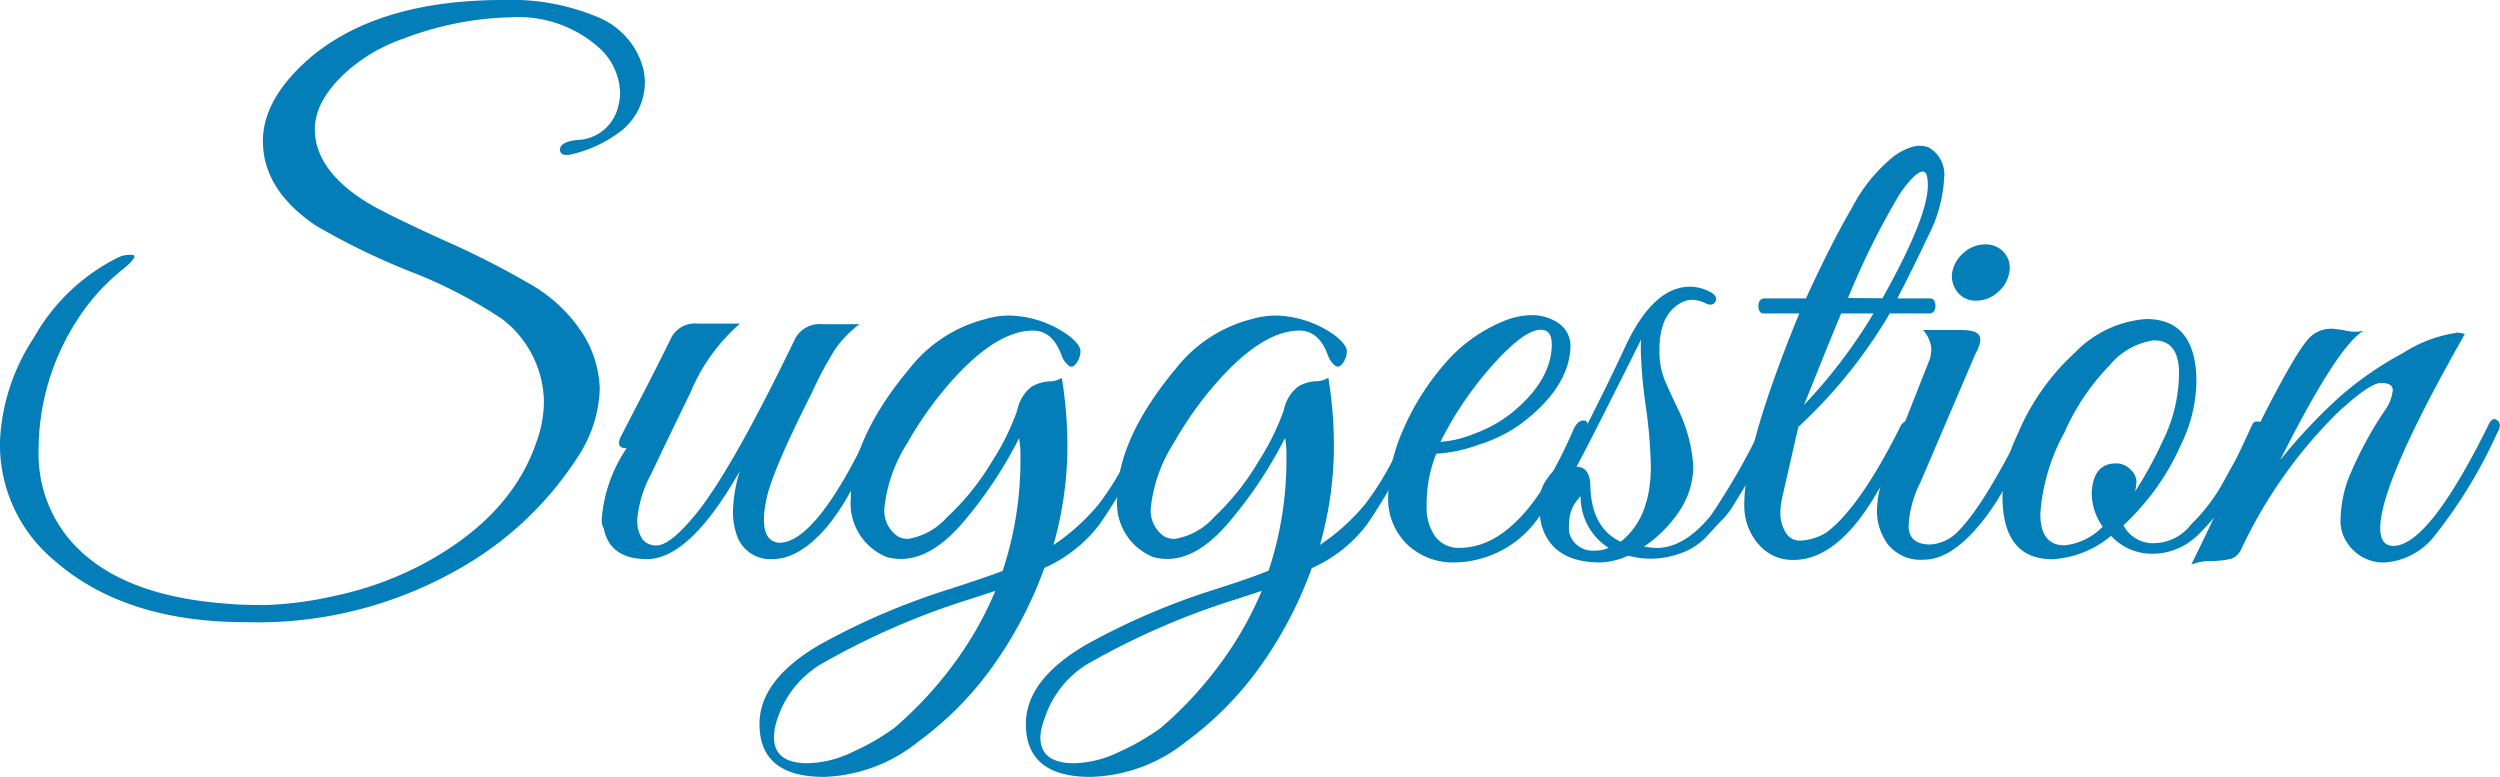
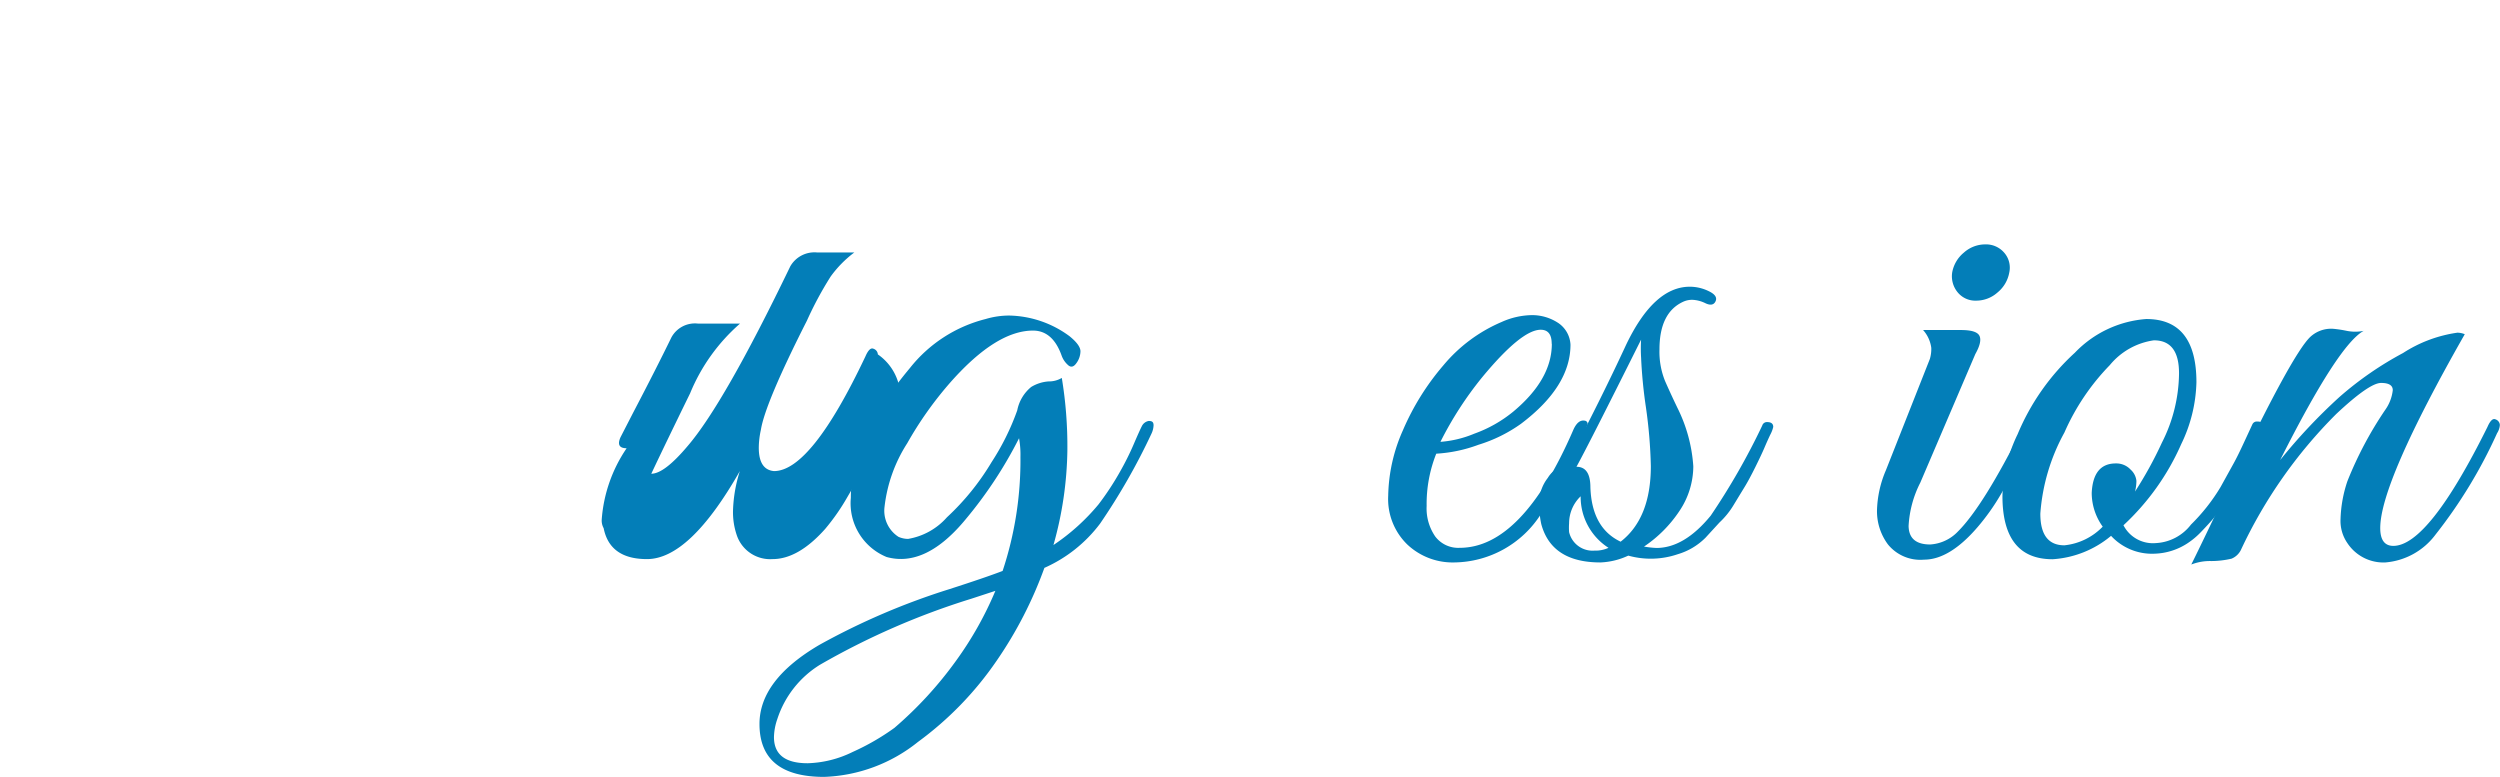
<svg xmlns="http://www.w3.org/2000/svg" viewBox="0 0 179.53 55.79">
  <defs>
    <style>.cls-1{fill:#037eb8;}</style>
  </defs>
  <title>txt-step03</title>
  <g id="レイヤー_2" data-name="レイヤー 2">
    <g id="レイヤー_3" data-name="レイヤー 3">
-       <path class="cls-1" d="M44.53,6.67A4.52,4.52,0,0,0,43,3.41a8.7,8.7,0,0,0-6.27-2.17,23.06,23.06,0,0,0-7.75,1.53,12.22,12.22,0,0,0-3.85,2.17q-2.52,2.17-2.52,4.34,0,2.91,3.7,5.23,1.38.84,5.55,2.74a60.64,60.64,0,0,1,6.1,3.09,10.89,10.89,0,0,1,4,3.8,7.89,7.89,0,0,1,1.11,3.75,9.38,9.38,0,0,1-1.63,5A24.34,24.34,0,0,1,33,40.83a29.13,29.13,0,0,1-15.35,3.85Q9,44.68,3.95,40.29A10.82,10.82,0,0,1,0,31.65a14.6,14.6,0,0,1,2.44-7.41,14.15,14.15,0,0,1,6-5.73,1.94,1.94,0,0,1,1.11-.2q.37.1-.62.94A15,15,0,0,0,5.53,23a17.23,17.23,0,0,0-2.76,9.43,9.56,9.56,0,0,0,1.88,5.88Q8,42.75,16.29,43.35q.94.1,2.79.1a26.11,26.11,0,0,0,5-.67,24.13,24.13,0,0,0,6.15-2.2q6.37-3.36,8.24-8.69a8.69,8.69,0,0,0,.59-3.06,7.62,7.62,0,0,0-3-5.92,33.88,33.88,0,0,0-6.64-3.43,50.4,50.4,0,0,1-6.74-3.28q-3.8-2.57-3.8-6.07,0-3.06,3.41-6Q27.2,0,36.14,0A16,16,0,0,1,43,1.26,5.5,5.5,0,0,1,46.21,5a5.06,5.06,0,0,1,.1,1,4.49,4.49,0,0,1-1.78,3.46,9.38,9.38,0,0,1-3.31,1.58q-.89.25-1-.2-.1-.64,1.23-.79A3.1,3.1,0,0,0,44.38,7.7,3.94,3.94,0,0,0,44.53,6.67Z" />
-       <path class="cls-1" d="M43.21,37.32A10.43,10.43,0,0,1,45,32.19q-.79,0-.44-.79l.89-1.73q1.68-3.21,2.76-5.43a1.92,1.92,0,0,1,1.93-1h3a13.39,13.39,0,0,0-3.58,5q-1.8,3.68-2.79,5.78a8.41,8.41,0,0,0-1,3.18,2.42,2.42,0,0,0,.37,1.53,1.25,1.25,0,0,0,1,.44q.94,0,2.62-2,2.62-3.06,7.36-12.89a2,2,0,0,1,1.93-1h2.67a8,8,0,0,0-1.7,1.73,25.26,25.26,0,0,0-1.7,3.16q-3,5.92-3.31,7.85a6.16,6.16,0,0,0-.15,1.28q0,1.58,1.09,1.68,2.67,0,6.57-8.24.3-.69.59-.54a.45.45,0,0,1,.3.4A3.75,3.75,0,0,1,63,31.65l-.86,1.73q-.42.84-1.28,2.3a15.43,15.43,0,0,1-1.6,2.3q-1.93,2.17-3.78,2.17a2.53,2.53,0,0,1-2.54-1.63,5.1,5.1,0,0,1-.3-1.88,10.31,10.31,0,0,1,.49-2.81q-3.6,6.32-6.67,6.32-2.67,0-3.11-2.22A1.13,1.13,0,0,1,43.21,37.32Z" />
+       <path class="cls-1" d="M43.21,37.32A10.43,10.43,0,0,1,45,32.19q-.79,0-.44-.79l.89-1.73q1.68-3.21,2.76-5.43a1.92,1.92,0,0,1,1.93-1h3a13.39,13.39,0,0,0-3.58,5q-1.8,3.68-2.79,5.78q.94,0,2.62-2,2.62-3.06,7.36-12.89a2,2,0,0,1,1.93-1h2.67a8,8,0,0,0-1.7,1.73,25.26,25.26,0,0,0-1.7,3.16q-3,5.92-3.31,7.85a6.16,6.16,0,0,0-.15,1.28q0,1.58,1.09,1.68,2.67,0,6.57-8.24.3-.69.59-.54a.45.45,0,0,1,.3.4A3.75,3.75,0,0,1,63,31.65l-.86,1.73q-.42.84-1.28,2.3a15.43,15.43,0,0,1-1.6,2.3q-1.93,2.17-3.78,2.17a2.53,2.53,0,0,1-2.54-1.63,5.1,5.1,0,0,1-.3-1.88,10.31,10.31,0,0,1,.49-2.81q-3.6,6.32-6.67,6.32-2.67,0-3.11-2.22A1.13,1.13,0,0,1,43.21,37.32Z" />
      <path class="cls-1" d="M59.18,55.79q-4.64,0-4.64-3.8,0-3.16,4.3-5.68a50,50,0,0,1,9.33-4Q70.78,41.47,72,41a25.18,25.18,0,0,0,1.28-8.2,6.67,6.67,0,0,0-.1-1.33,30.53,30.53,0,0,1-3.8,5.78Q66.49,40.78,63.67,40a4.17,4.17,0,0,1-2.57-4.25q0-4.25,4.25-9.33a10.07,10.07,0,0,1,5.43-3.51,5.94,5.94,0,0,1,1.68-.25,7.51,7.51,0,0,1,4.34,1.48q.79.64.79,1.09a1.48,1.48,0,0,1-.3.86q-.3.42-.62.1a1.63,1.63,0,0,1-.42-.62q-.64-1.83-2.07-1.83-2.62,0-5.87,3.65a26,26,0,0,0-3.16,4.44,10.67,10.67,0,0,0-1.63,4.57,2.23,2.23,0,0,0,1,2.15,1.73,1.73,0,0,0,.69.15A4.77,4.77,0,0,0,68,37.15,17.89,17.89,0,0,0,71.2,33.2a17.67,17.67,0,0,0,1.85-3.73,2.89,2.89,0,0,1,1-1.68,2.77,2.77,0,0,1,1.26-.4,1.79,1.79,0,0,0,.94-.25,30.12,30.12,0,0,1,.4,5.21,26.14,26.14,0,0,1-1,6.79,15.09,15.09,0,0,0,3.23-2.91,19.86,19.86,0,0,0,1.53-2.32q.57-1,1-2t.59-1.31a.68.68,0,0,1,.49-.37c.23,0,.35.06.35.32a1.55,1.55,0,0,1-.15.59A45.62,45.62,0,0,1,79,37.6a10.13,10.13,0,0,1-4,3.18,29.16,29.16,0,0,1-3.43,6.67,24,24,0,0,1-5.65,5.83A11.37,11.37,0,0,1,59.18,55.79Zm-3.6-2.86q0,1.88,2.42,1.88A7.8,7.8,0,0,0,61.23,54a16.93,16.93,0,0,0,3-1.73,27.55,27.55,0,0,0,4.44-4.84,25,25,0,0,0,2.81-5L69.74,43a53.4,53.4,0,0,0-10.86,4.74,7.19,7.19,0,0,0-3.06,3.9A4.17,4.17,0,0,0,55.58,52.93Z" />
-       <path class="cls-1" d="M78.31,55.79q-4.64,0-4.64-3.8,0-3.16,4.3-5.68a50,50,0,0,1,9.33-4q2.62-.84,3.8-1.33a25.18,25.18,0,0,0,1.28-8.2,6.67,6.67,0,0,0-.1-1.33,30.53,30.53,0,0,1-3.8,5.78Q85.62,40.78,82.8,40a4.17,4.17,0,0,1-2.57-4.25q0-4.25,4.25-9.33a10.07,10.07,0,0,1,5.43-3.51,5.94,5.94,0,0,1,1.68-.25,7.51,7.51,0,0,1,4.34,1.48q.79.64.79,1.09a1.48,1.48,0,0,1-.3.86q-.3.42-.62.1a1.63,1.63,0,0,1-.42-.62q-.64-1.83-2.07-1.83-2.62,0-5.87,3.65a26,26,0,0,0-3.16,4.44,10.67,10.67,0,0,0-1.63,4.57,2.23,2.23,0,0,0,1,2.15,1.73,1.73,0,0,0,.69.15,4.77,4.77,0,0,0,2.84-1.56,17.89,17.89,0,0,0,3.16-3.95,17.67,17.67,0,0,0,1.85-3.73,2.89,2.89,0,0,1,1-1.68,2.77,2.77,0,0,1,1.26-.4,1.79,1.79,0,0,0,.94-.25,30.12,30.12,0,0,1,.4,5.21,26.14,26.14,0,0,1-1,6.79,15.09,15.09,0,0,0,3.23-2.91,19.86,19.86,0,0,0,1.53-2.32q.57-1,1-2t.59-1.31a.68.68,0,0,1,.49-.37c.23,0,.35.06.35.32a1.55,1.55,0,0,1-.15.59,45.62,45.62,0,0,1-3.63,6.49,10.13,10.13,0,0,1-4,3.18,29.16,29.16,0,0,1-3.43,6.67,24,24,0,0,1-5.65,5.83A11.37,11.37,0,0,1,78.31,55.79Zm-3.6-2.86q0,1.88,2.42,1.88A7.8,7.8,0,0,0,80.36,54a16.93,16.93,0,0,0,3-1.73,27.55,27.55,0,0,0,4.44-4.84,25,25,0,0,0,2.81-5L88.88,43A53.4,53.4,0,0,0,78,47.74,7.19,7.19,0,0,0,75,51.64,4.17,4.17,0,0,0,74.71,52.93Z" />
      <path class="cls-1" d="M103.14,32.58a9.76,9.76,0,0,0-.69,3.75,3.55,3.55,0,0,0,.62,2.2,2.07,2.07,0,0,0,1.75.81q4.49,0,8.15-8.44.34-.79.84-.69a.23.23,0,0,1,.2.25,20.74,20.74,0,0,1-1.11,2.59,20.84,20.84,0,0,1-2.25,3.88,7.48,7.48,0,0,1-6.22,3.46,4.75,4.75,0,0,1-3.36-1.28,4.55,4.55,0,0,1-1.38-3.51,12,12,0,0,1,1.06-4.71,18.06,18.06,0,0,1,2.89-4.64,11.09,11.09,0,0,1,4.2-3.13,5.45,5.45,0,0,1,2.17-.49,3.4,3.4,0,0,1,1.93.59,2,2,0,0,1,.84,1.53q0,3-3.55,5.68a10.58,10.58,0,0,1-3.06,1.51A10.36,10.36,0,0,1,103.14,32.58Zm8.29-7.9q0-1-.79-1-1.38,0-4.2,3.41a25.36,25.36,0,0,0-3,4.64,7.8,7.8,0,0,0,2.44-.59,9.4,9.4,0,0,0,2.79-1.58Q111.44,27.25,111.44,24.69Z" />
      <path class="cls-1" d="M118.06,39.25a6.83,6.83,0,0,0,.89.1q2,0,3.9-2.32a48.9,48.9,0,0,0,3.7-6.47.35.35,0,0,1,.35-.25q.44,0,.44.35a2.28,2.28,0,0,1-.22.57q-.22.47-.42.94t-.64,1.36q-.44.89-.77,1.43t-.81,1.33a5.79,5.79,0,0,1-1,1.23l-1,1.09a4.67,4.67,0,0,1-2,1.19,6,6,0,0,1-3.55.1,5.18,5.18,0,0,1-2,.49q-3.51,0-4.25-2.76a7,7,0,0,1-.15-1.56,2.92,2.92,0,0,1,.62-1.75,1.86,1.86,0,0,1,1.31-.89q2.52-4.79,4.3-8.64,2-4.2,4.59-4.2a3.11,3.11,0,0,1,1.36.32q.67.32.49.72t-.72.15a2.35,2.35,0,0,0-.94-.25,1.53,1.53,0,0,0-.69.15q-1.68.79-1.68,3.41a5.61,5.61,0,0,0,.4,2.27q.39.89.89,1.93a11,11,0,0,1,1.14,4.2,5.79,5.79,0,0,1-1,3.21A9.2,9.2,0,0,1,118.06,39.25Zm-5.38-1.68a4.51,4.51,0,0,0,0,.64,1.73,1.73,0,0,0,1.83,1.33,2.2,2.2,0,0,0,1-.2,4.34,4.34,0,0,1-2-3.7A2.69,2.69,0,0,0,112.68,37.57Zm3.7,1.33q2.17-1.68,2.17-5.43a34.75,34.75,0,0,0-.35-4.2,34.45,34.45,0,0,1-.35-3.6,10.77,10.77,0,0,1,0-1.28q-3.75,7.51-4.64,9.13,1,0,1,1.48Q114.31,37.92,116.38,38.9Z" />
-       <path class="cls-1" d="M125.26,36.24q0-4.1,3.95-13.73h-2.57a.32.32,0,0,1-.32-.27.78.78,0,0,1,0-.54.4.4,0,0,1,.37-.27h3q1.78-3.9,3.31-6.52a11.53,11.53,0,0,1,2.81-3.53,4,4,0,0,1,1.85-.91,2.41,2.41,0,0,1,.81.1,2.24,2.24,0,0,1,1.14,2.25,10.09,10.09,0,0,1-1.14,4.12q-1.14,2.42-2.22,4.49h2.37a.32.32,0,0,1,.32.27.78.78,0,0,1,0,.54.4.4,0,0,1-.37.27h-2.86a35.87,35.87,0,0,1-6.57,8.15l-1.14,5a5.57,5.57,0,0,0-.15,1.26,2.64,2.64,0,0,0,.35,1.26,1.15,1.15,0,0,0,1.09.64,3.86,3.86,0,0,0,1.88-.59q2.37-1.78,5.23-7.46a.93.93,0,0,1,.47-.54q.27-.1.32.12a1.39,1.39,0,0,1-.15.72,45.92,45.92,0,0,1-2.57,4.84q-2.67,4.3-5.68,4.3a3.19,3.19,0,0,1-2.52-1.14A4.2,4.2,0,0,1,125.26,36.24Zm9.28-13.73h-2.32q-.59,1.38-2.67,6.57A37.71,37.71,0,0,0,134.54,22.51Zm.64-1.09q3.26-5.82,3.26-8.1,0-1-.35-1-.54,0-1.65,1.58a55.76,55.76,0,0,0-3.73,7.5Z" />
      <path class="cls-1" d="M138.61,39.1a3,3,0,0,0,2-.94q1.83-1.83,4.64-7.45.34-.74.69-.44a.44.44,0,0,1,.1.32,4,4,0,0,1-.4,1.09l-.72,1.56q-.32.69-1.23,2.25A15.89,15.89,0,0,1,142,37.87q-2,2.32-3.83,2.32a3,3,0,0,1-2.59-1.09,4,4,0,0,1-.79-2.42,7.79,7.79,0,0,1,.64-2.91l3.16-8a2.58,2.58,0,0,0,.1-.79,2.39,2.39,0,0,0-.59-1.28l2.72,0q1.13,0,1.33.42t-.3,1.31l-3.95,9.23a7.74,7.74,0,0,0-.84,3.11Q137.08,39.1,138.61,39.1ZM143.45,21a2.3,2.3,0,0,1-1.53.59,1.64,1.64,0,0,1-1.33-.59,1.81,1.81,0,0,1-.4-1.43,2.39,2.39,0,0,1,.84-1.43,2.3,2.3,0,0,1,1.53-.59,1.72,1.72,0,0,1,1.36.59,1.63,1.63,0,0,1,.37,1.43A2.39,2.39,0,0,1,143.45,21Z" />
      <path class="cls-1" d="M154.13,22.91q3.6,0,3.6,4.54a10.72,10.72,0,0,1-1.09,4.44,17.57,17.57,0,0,1-4.15,5.83A2.38,2.38,0,0,0,154.82,39a3.39,3.39,0,0,0,2.52-1.33,13.53,13.53,0,0,0,2.12-2.69l.94-1.7q.3-.54.77-1.56l.57-1.23a.35.35,0,0,1,.35-.22q.49,0,.49.35a.79.79,0,0,1-.1.35l-.3.69q-.3.69-.44,1l-.52,1.06q-.37.77-.64,1.21L159.83,36a11.64,11.64,0,0,1-.84,1.18q-.37.44-.91,1a5.53,5.53,0,0,1-1,.84,4.55,4.55,0,0,1-2.32.74,4,4,0,0,1-3.16-1.28,7.25,7.25,0,0,1-4.2,1.68q-3.6,0-3.6-4.54a10.7,10.7,0,0,1,1.09-4.44A16.55,16.55,0,0,1,149,25.33,7.89,7.89,0,0,1,154.13,22.91Zm.54,1.53a5,5,0,0,0-3.16,1.78,16.33,16.33,0,0,0-3.26,4.84,14.17,14.17,0,0,0-1.73,5.83q0,2.27,1.73,2.27A4.45,4.45,0,0,0,151,37.82a4.16,4.16,0,0,1-.79-2.42q.1-2.12,1.73-2.12a1.4,1.4,0,0,1,1.06.44,1.26,1.26,0,0,1,.42.81,3.17,3.17,0,0,1-.1.77,27.86,27.86,0,0,0,1.93-3.51,11.17,11.17,0,0,0,1.23-4.94Q156.5,24.44,154.68,24.44Z" />
      <path class="cls-1" d="M177,24q-6.07,10.66-6.07,13.92,0,1.28.94,1.28,2.52,0,6.76-8.54.3-.69.59-.54a.45.45,0,0,1,.3.4,1.25,1.25,0,0,1-.2.59,34.92,34.92,0,0,1-4.42,7.28,5,5,0,0,1-3.6,2A3.1,3.1,0,0,1,168.57,39a2.8,2.8,0,0,1-.49-1.75,9.28,9.28,0,0,1,.49-2.69,26.64,26.64,0,0,1,2.72-5.13,3,3,0,0,0,.54-1.41q0-.52-.84-.52t-3.21,2.22a34.26,34.26,0,0,0-6.86,9.78,1.3,1.3,0,0,1-.67.62,6.48,6.48,0,0,1-1.46.17,3.69,3.69,0,0,0-1.43.25q.79-1.58,3.11-6.47,4.15-8.64,5.43-9.87a2.2,2.2,0,0,1,1.63-.59,8.31,8.31,0,0,1,1,.15,3.11,3.11,0,0,0,1.21,0q-1.83,1-6,9.28A40.07,40.07,0,0,1,168,28.51a24.19,24.19,0,0,1,4.57-3.16,9.67,9.67,0,0,1,3.9-1.46A1.45,1.45,0,0,1,177,24Z" />
    </g>
  </g>
</svg>